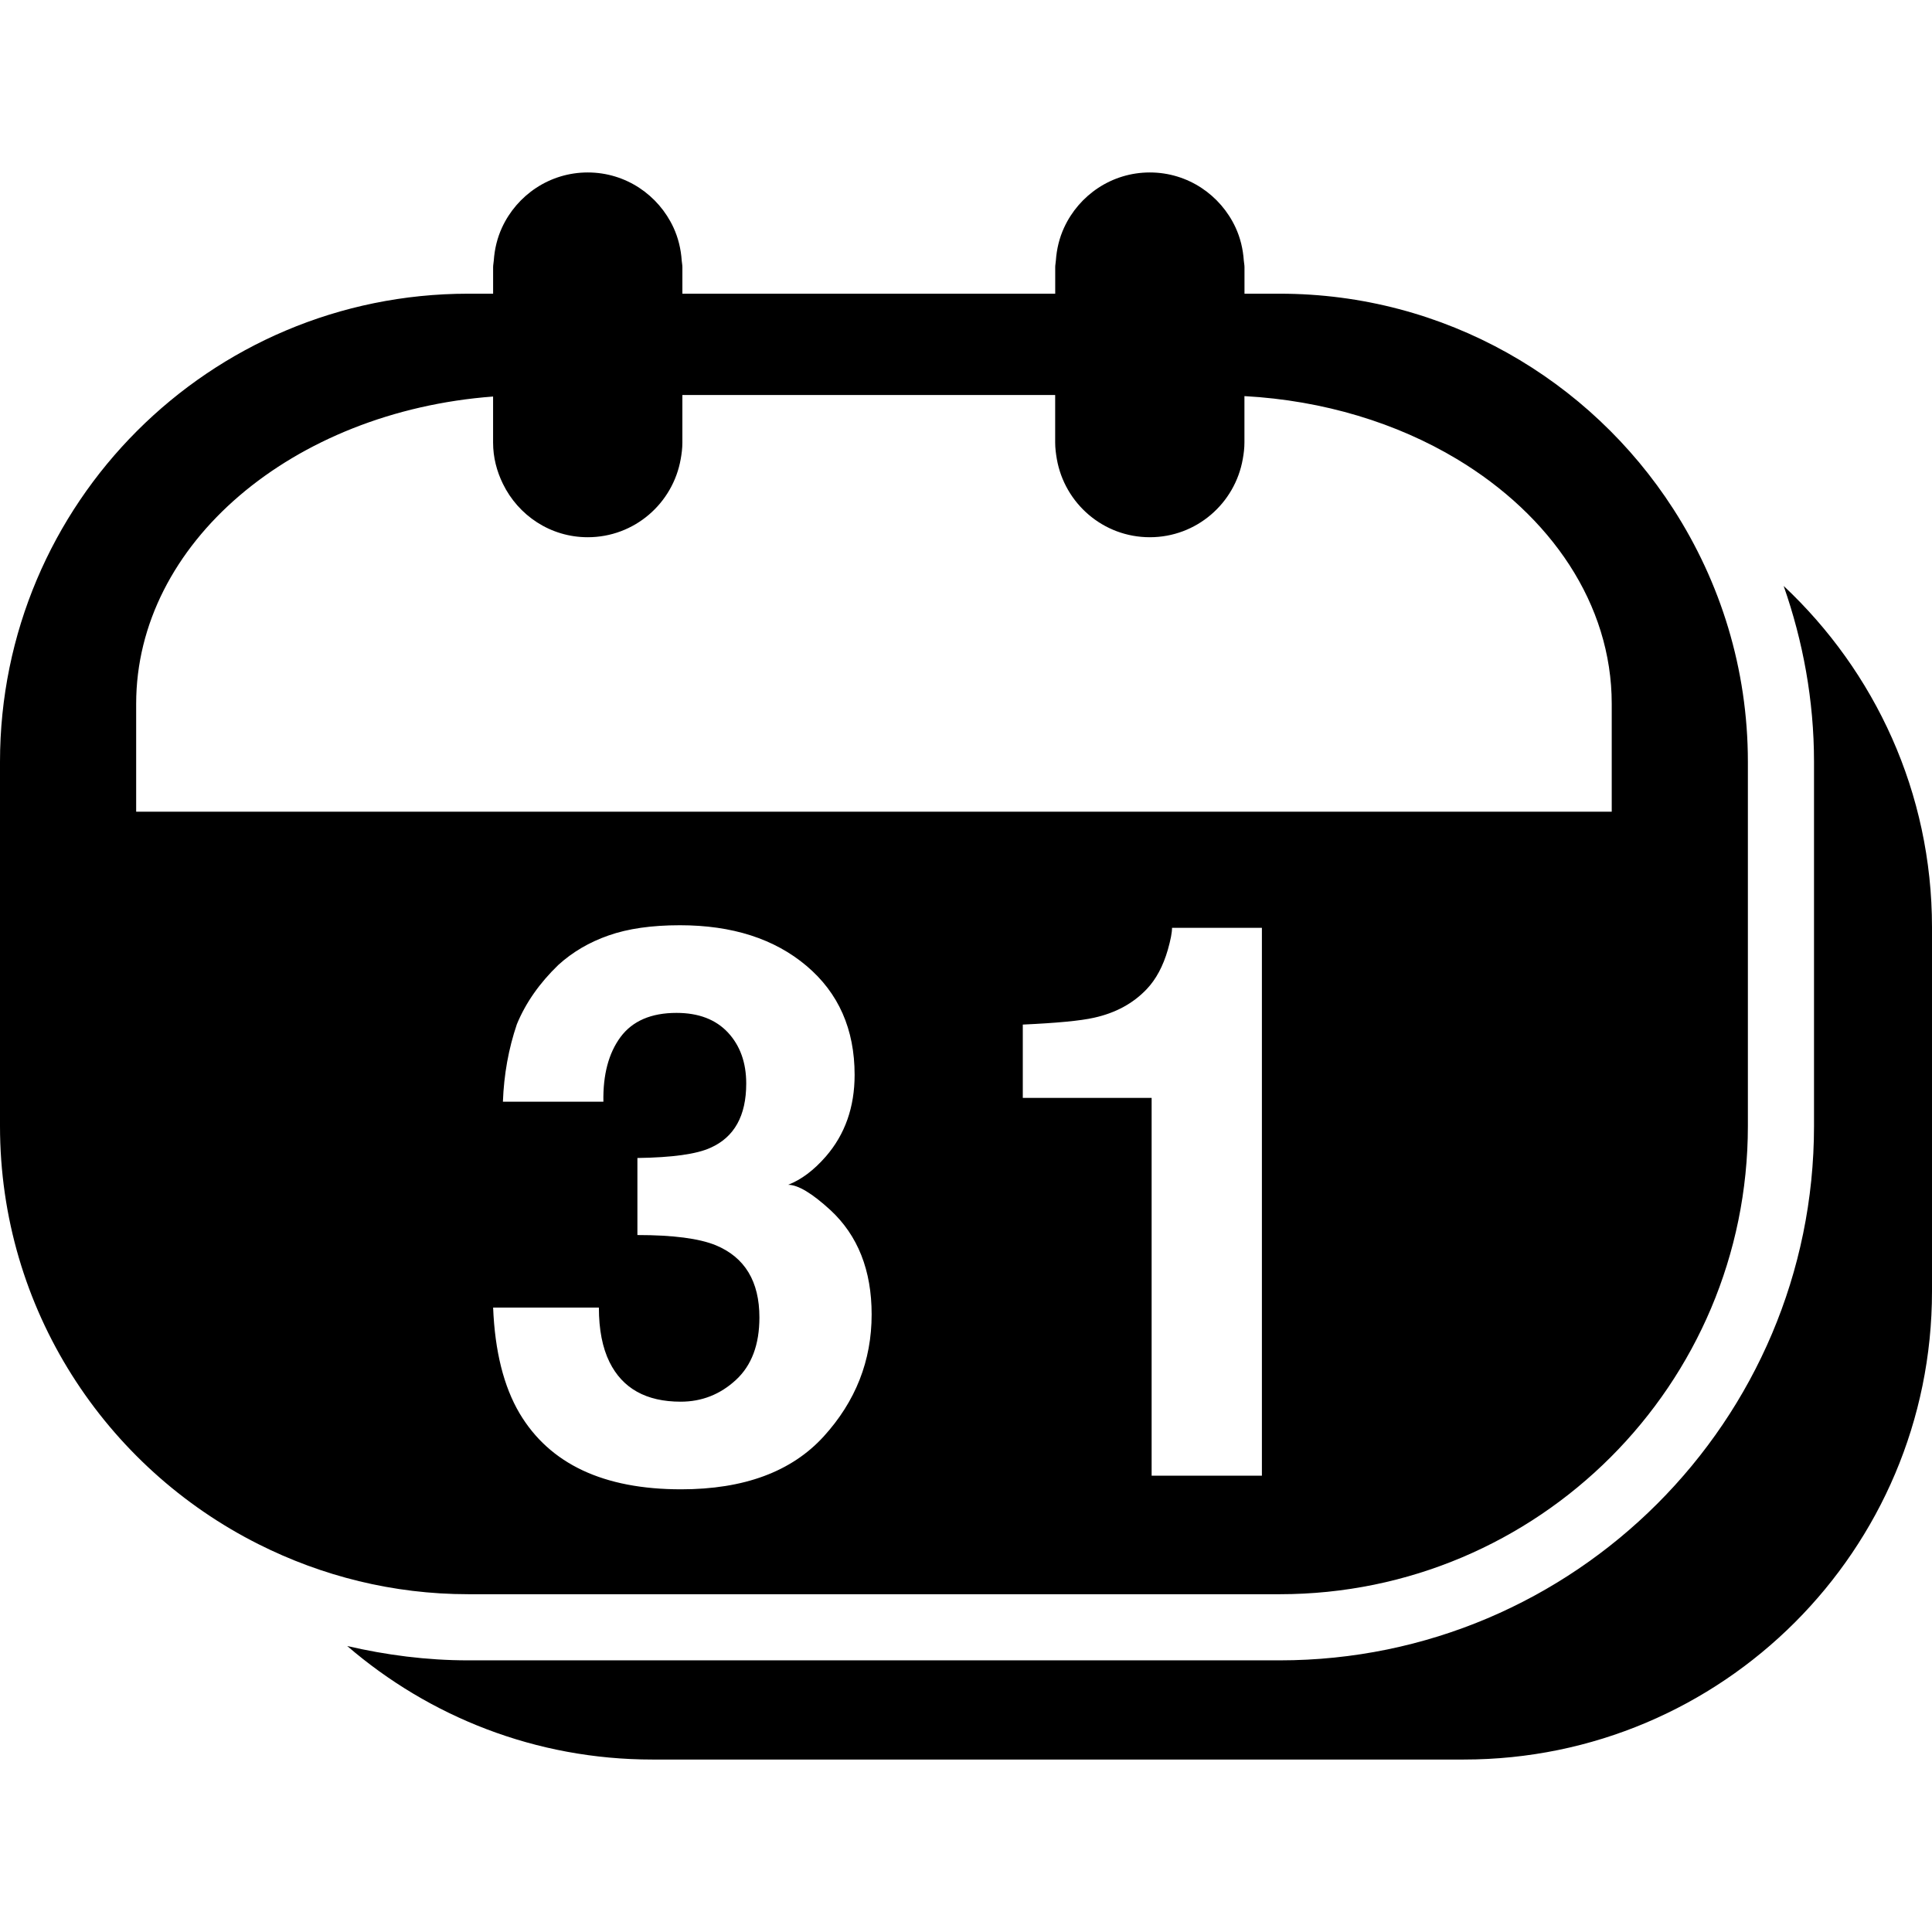
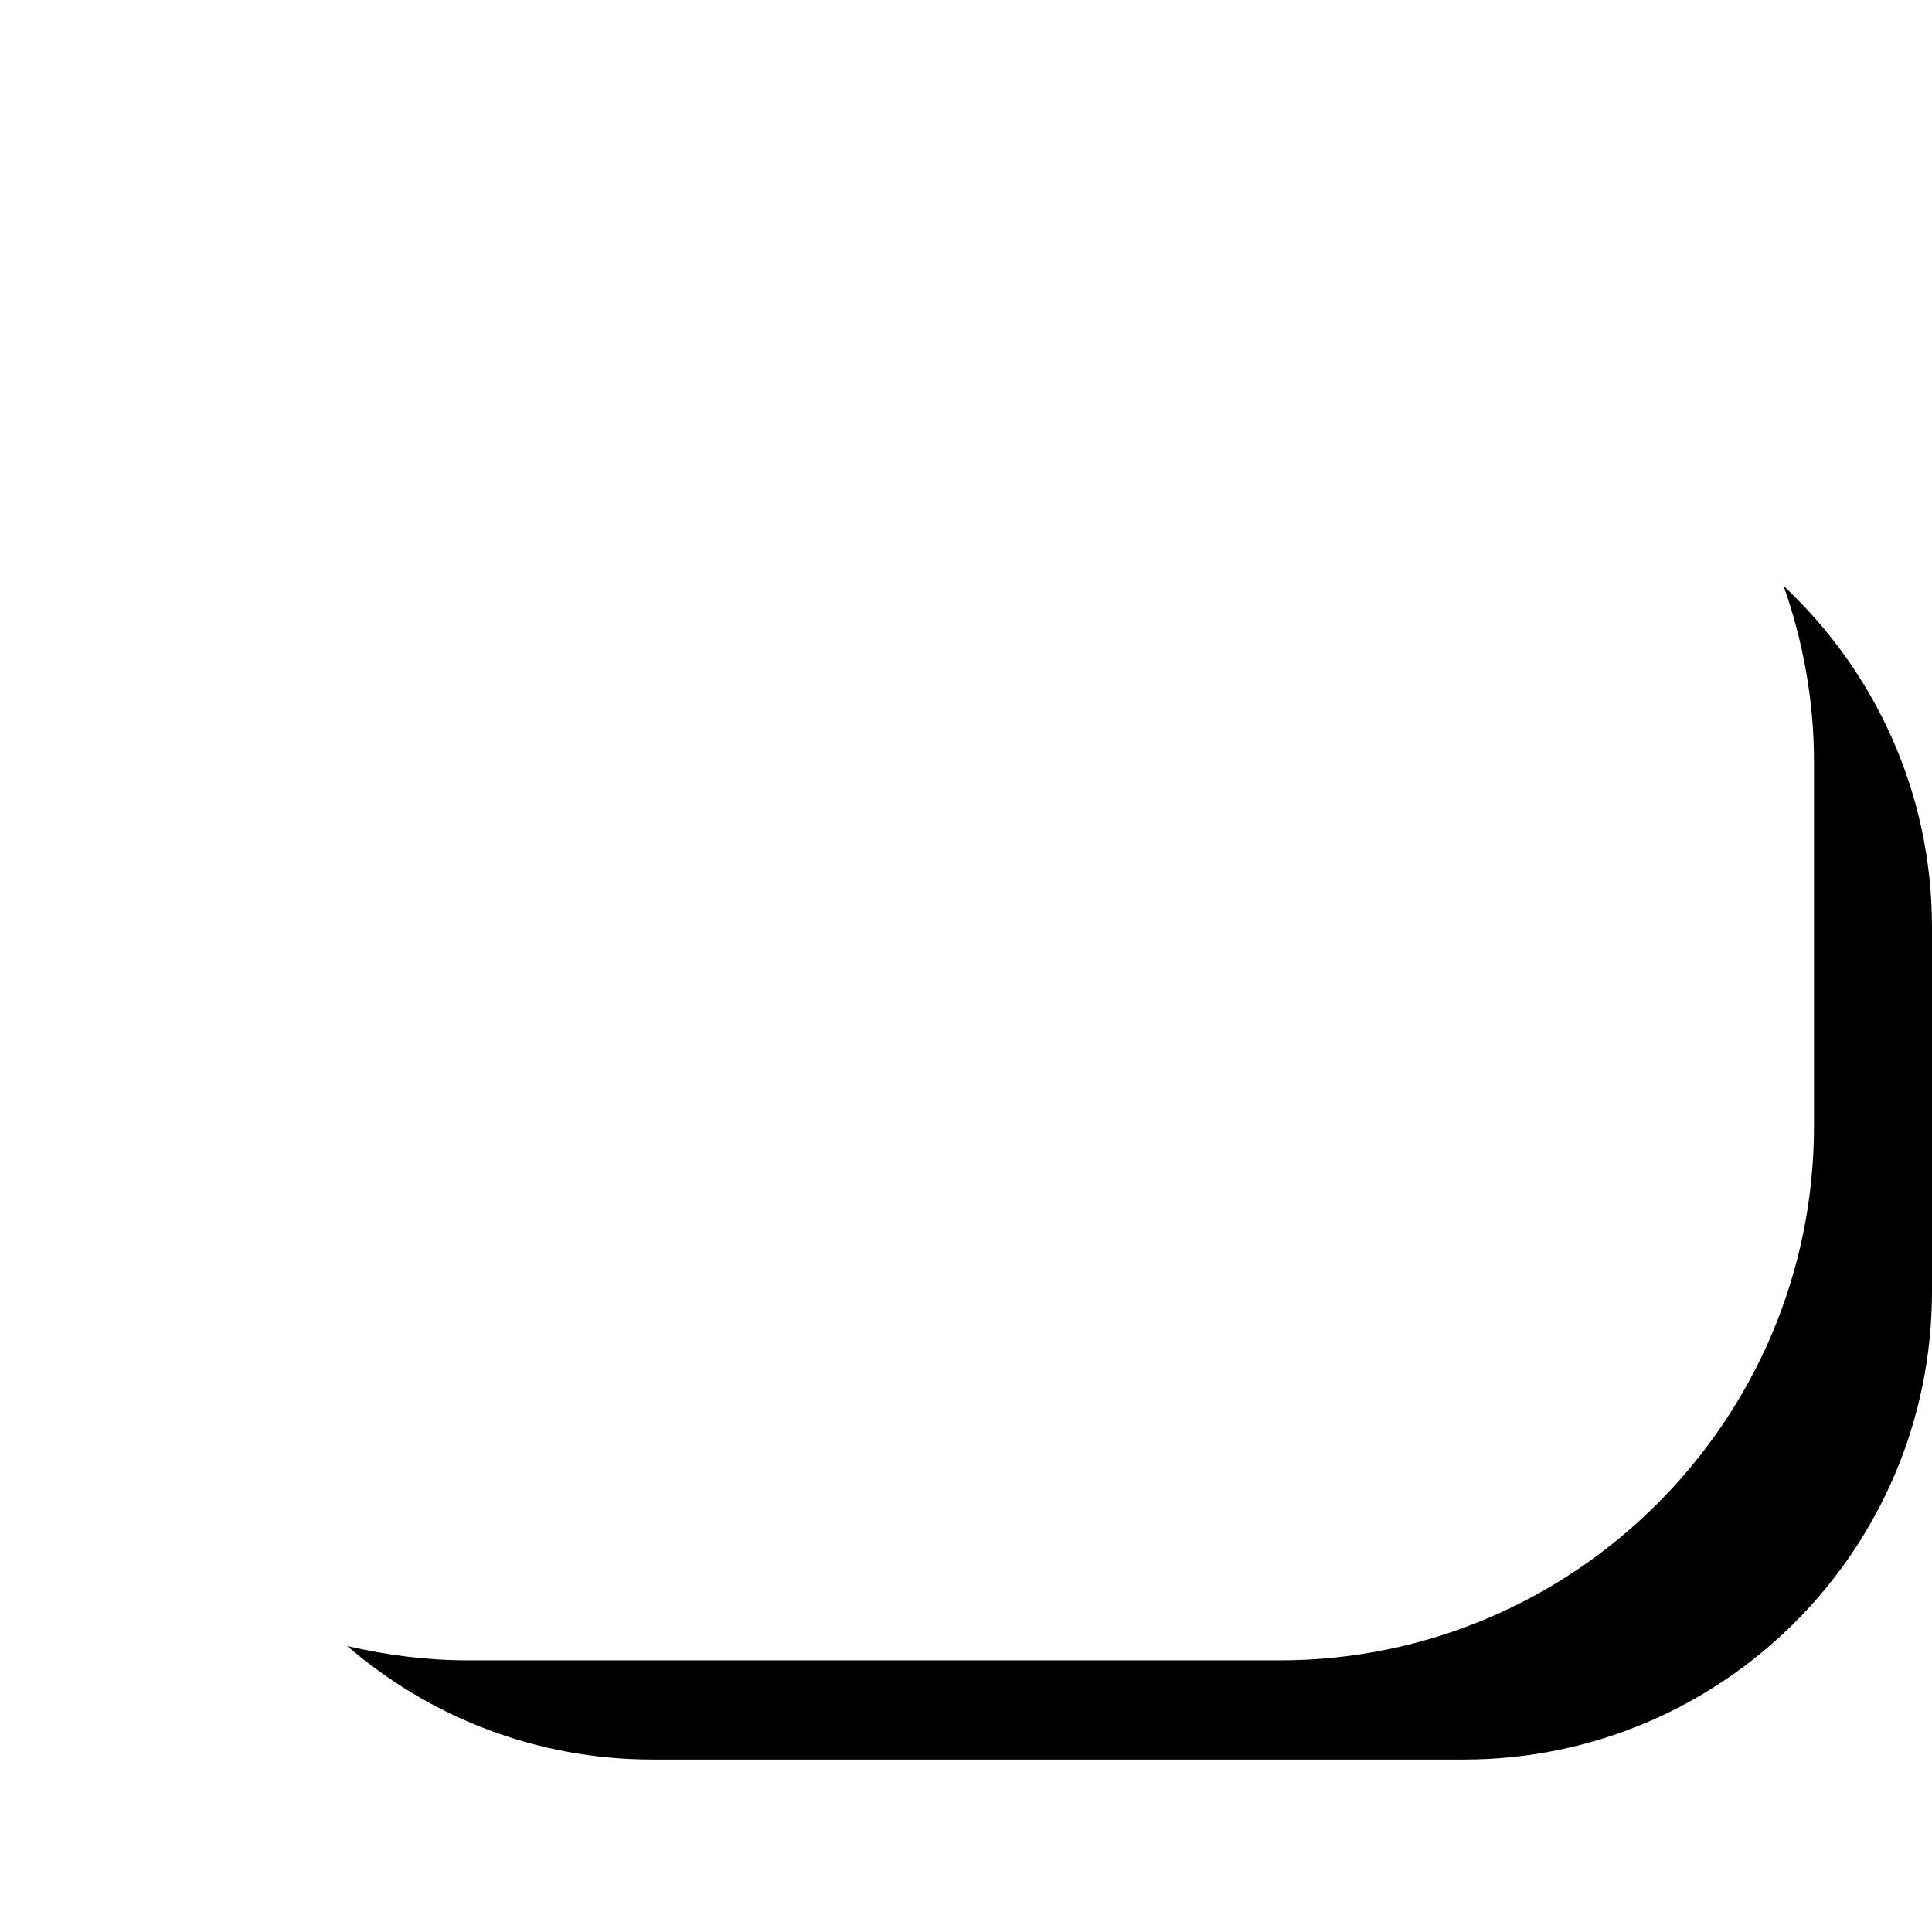
<svg xmlns="http://www.w3.org/2000/svg" version="1.1" id="Capa_1" x="0px" y="0px" width="315.531px" height="315.531px" viewBox="0 0 315.531 315.531" style="enable-background:new 0 0 315.531 315.531;" xml:space="preserve">
  <g>
    <g>
      <path d="M296.262,124.432V183.9c0,48.12-39.14,87.266-87.26,87.266H76.465c-6.805,0-13.397-0.865-19.759-2.342    c13.387,11.527,30.775,18.541,49.826,18.541h132.534c42.229,0,76.465-34.234,76.465-76.465v-59.468    c0-22.006-9.345-41.782-24.226-55.735C294.458,104.709,296.262,114.354,296.262,124.432z" />
-       <path d="M209.002,260.365c42.225,0,76.459-34.234,76.459-76.465v-59.468c0-15.235-4.503-29.394-12.182-41.312    c-13.605-21.123-37.277-35.153-64.277-35.153h-5.754v-4.342c0-0.361-0.084-0.702-0.11-1.058c-0.132-1.917-0.575-3.736-1.345-5.4    c-2.452-5.302-7.783-9.001-14.006-9.001c-6.218,0-11.549,3.7-13.996,9.001c-0.77,1.664-1.218,3.483-1.35,5.4    c-0.021,0.356-0.105,0.696-0.105,1.058v4.342h-60.89v-4.342c0-0.361-0.082-0.702-0.108-1.058c-0.129-1.917-0.578-3.736-1.345-5.4    c-2.452-5.302-7.781-9.001-14.004-9.001c-6.22,0-11.554,3.7-14.001,9.001c-0.767,1.664-1.215,3.483-1.345,5.4    c-0.026,0.356-0.108,0.696-0.108,1.058v4.342h-4.071C34.235,47.967,0,82.202,0,124.432V183.9c0,29.916,17.22,55.751,42.251,68.312    c10.301,5.173,21.895,8.152,34.214,8.152H209.002z M134.504,234.621c-5.244,5.737-12.999,8.611-23.274,8.611    c-12.653,0-21.45-4.129-26.375-12.408c-2.592-4.394-4.034-10.146-4.319-17.271h17.273c0,3.586,0.58,6.55,1.729,8.887    c2.133,4.324,6.004,6.48,11.631,6.48c3.446,0,6.447-1.182,9.018-3.549c2.565-2.368,3.839-5.764,3.839-10.209    c0-5.881-2.375-9.819-7.132-11.792c-2.706-1.107-6.967-1.666-12.794-1.666v-12.583c5.704-0.079,9.677-0.633,11.929-1.666    c3.895-1.729,5.843-5.221,5.843-10.494c0-3.412-0.994-6.186-2.984-8.332c-1.993-2.131-4.791-3.206-8.403-3.206    c-4.147,0-7.193,1.323-9.142,3.944c-1.951,2.647-2.879,6.159-2.797,10.558H82.134c0.164-4.44,0.923-8.654,2.278-12.646    c1.442-3.497,3.705-6.729,6.779-9.693c2.305-2.093,5.031-3.702,8.2-4.809c3.162-1.113,7.043-1.669,11.649-1.669    c8.548,0,15.443,2.212,20.677,6.636c5.236,4.42,7.857,10.357,7.857,17.793c0,5.273-1.561,9.714-4.688,13.326    c-1.978,2.272-4.034,3.807-6.172,4.635c1.613,0,3.91,1.382,6.913,4.135c4.48,4.155,6.727,9.835,6.727,17.033    C142.359,222.229,139.736,228.878,134.504,234.621z M206.102,241.007h-18.02v-61.704h-21.041v-11.971    c5.537-0.254,9.418-0.617,11.633-1.118c3.533-0.78,6.402-2.342,8.617-4.683c1.519-1.604,2.663-3.744,3.438-6.418    c0.453-1.604,0.686-2.795,0.686-3.578h14.676v89.472H206.102z M32.508,132.569h-10.27v-17.627    c0-26.201,25.579-47.725,58.292-50.182v7.522c0,2.426,0.604,4.688,1.603,6.729c2.505,5.152,7.744,8.728,13.856,8.728    c7.62,0,13.911-5.521,15.185-12.772c0.158-0.875,0.271-1.767,0.271-2.684v-7.771h60.884v7.771c0,0.917,0.121,1.809,0.27,2.684    c1.275,7.251,7.572,12.772,15.188,12.772c7.614,0,13.911-5.521,15.182-12.772c0.158-0.875,0.27-1.767,0.27-2.684v-7.591    c13.009,0.712,24.927,4.421,34.678,10.27c15.356,9.218,25.308,23.673,25.308,39.976v17.626H32.508V132.569z" />
    </g>
  </g>
  <g>
</g>
  <g>
</g>
  <g>
</g>
  <g>
</g>
  <g>
</g>
  <g>
</g>
  <g>
</g>
  <g>
</g>
  <g>
</g>
  <g>
</g>
  <g>
</g>
  <g>
</g>
  <g>
</g>
  <g>
</g>
  <g>
</g>
</svg>